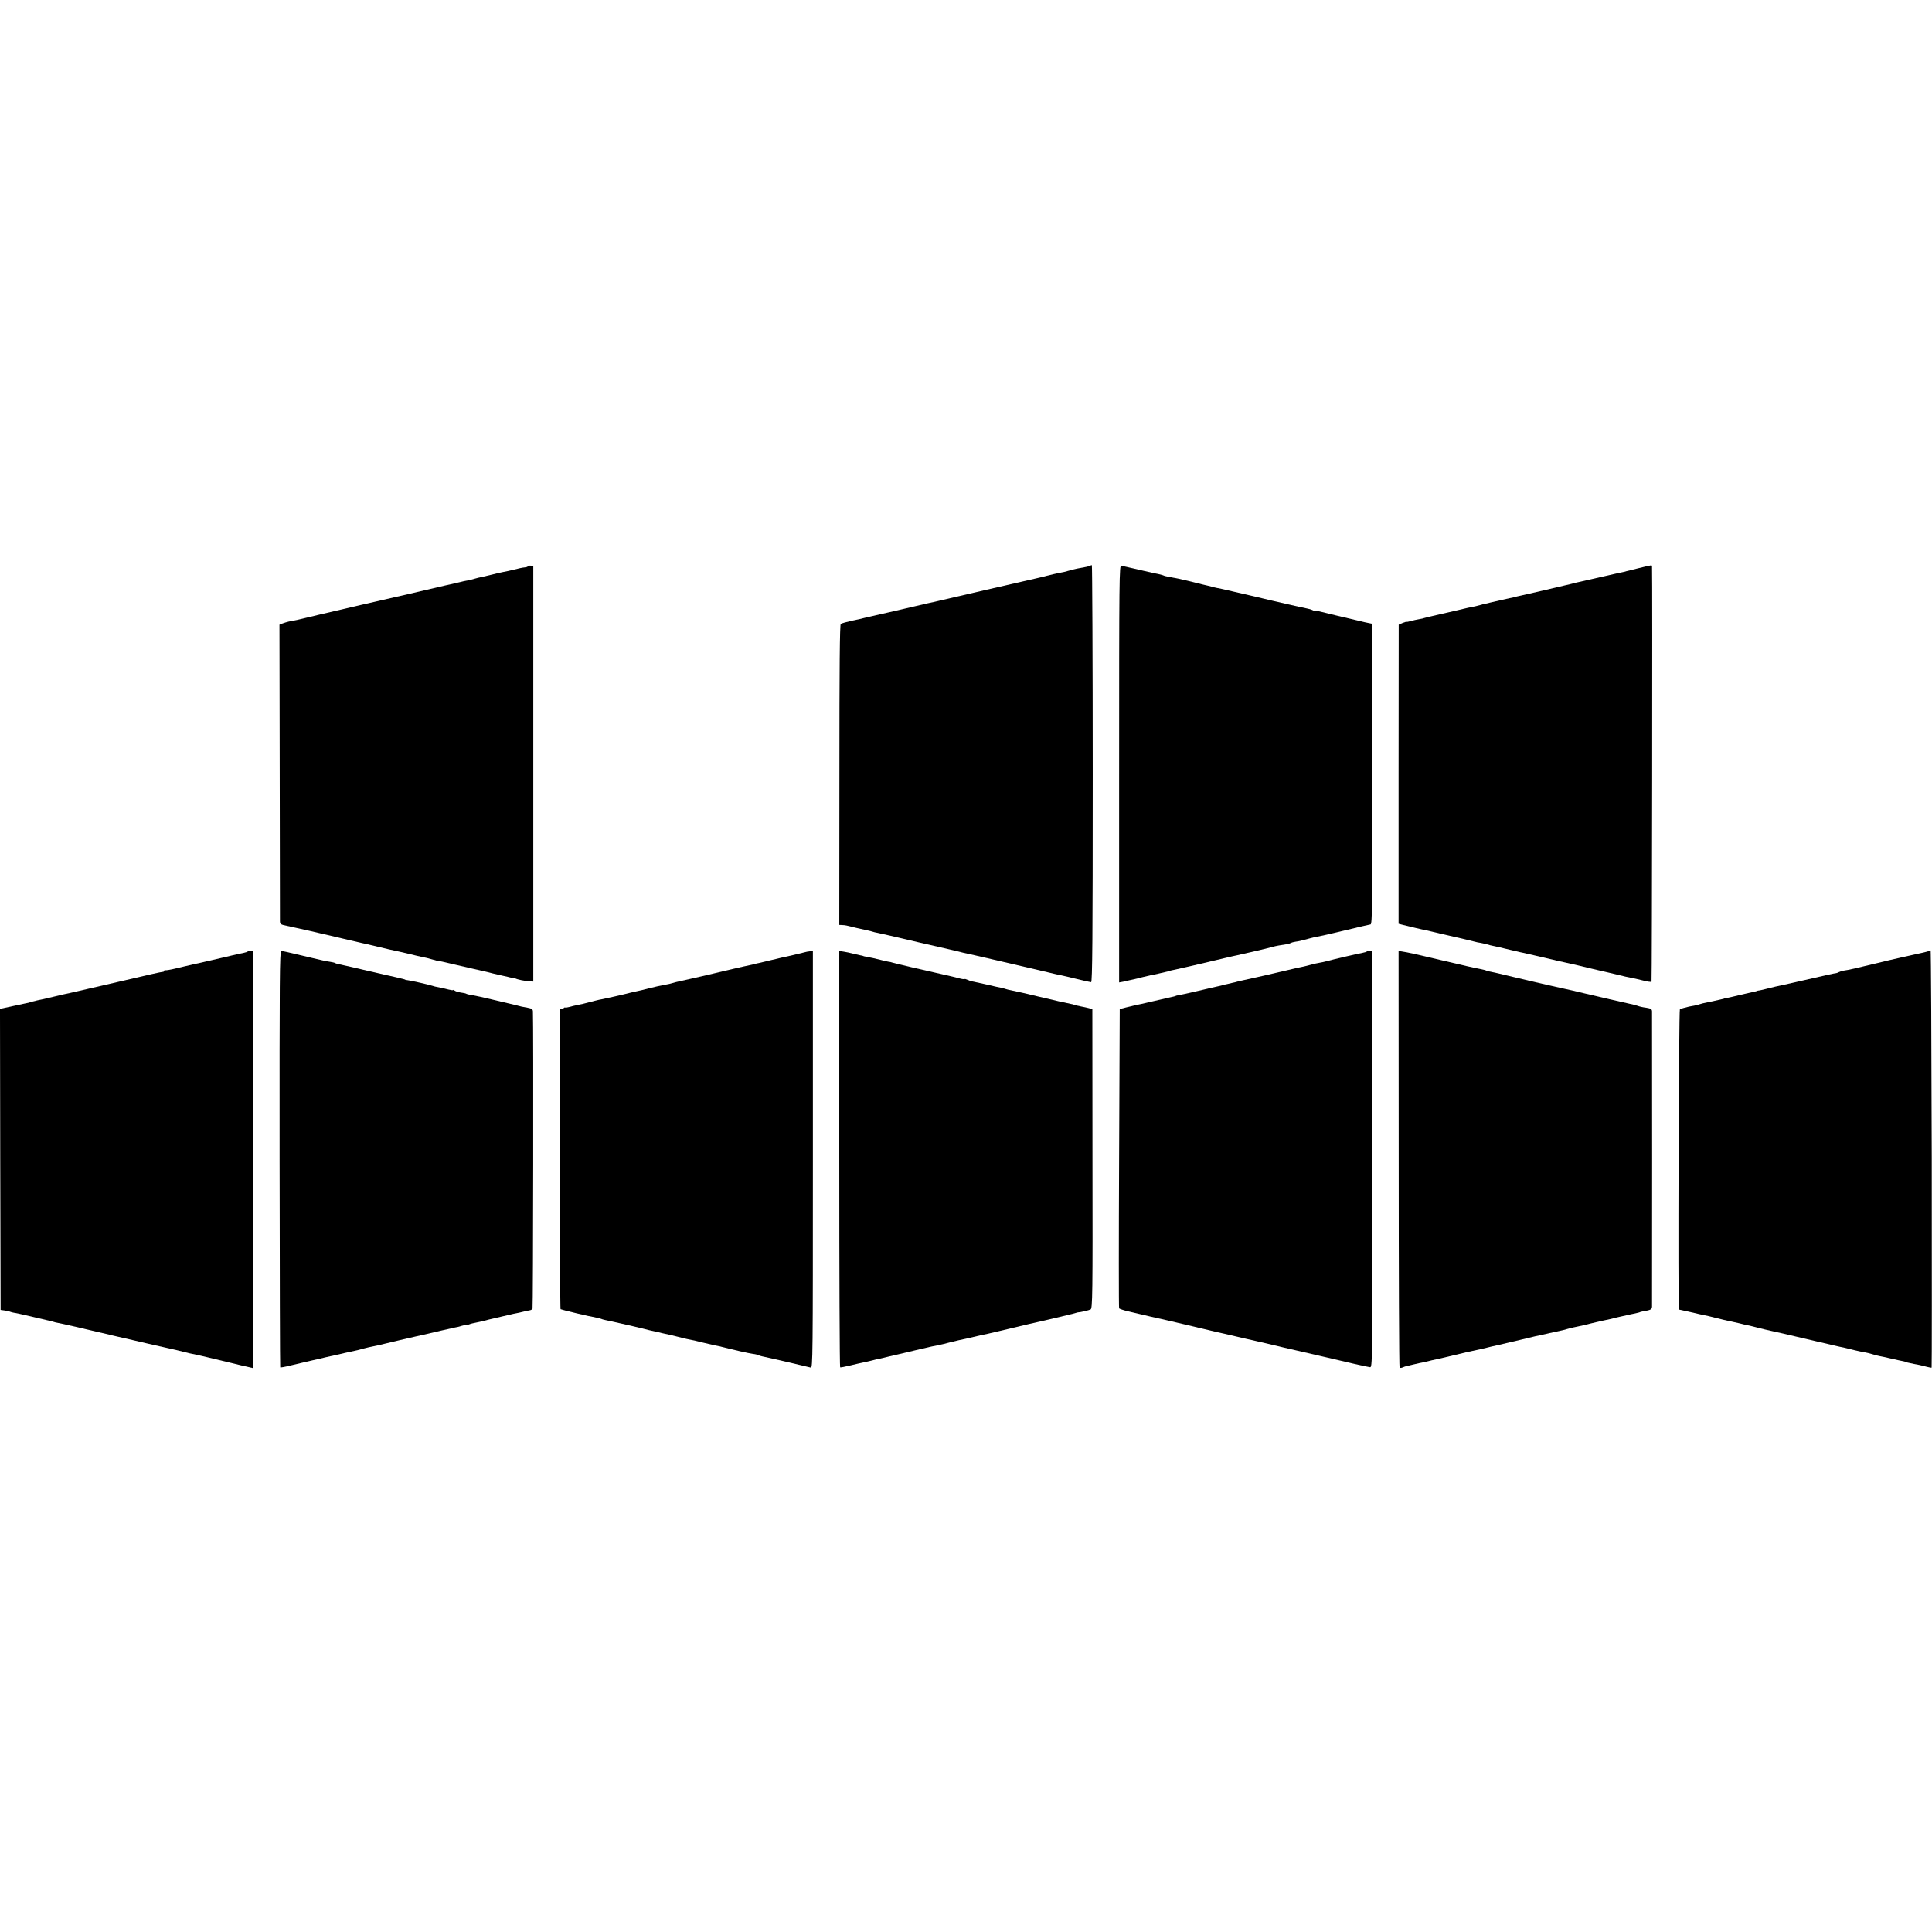
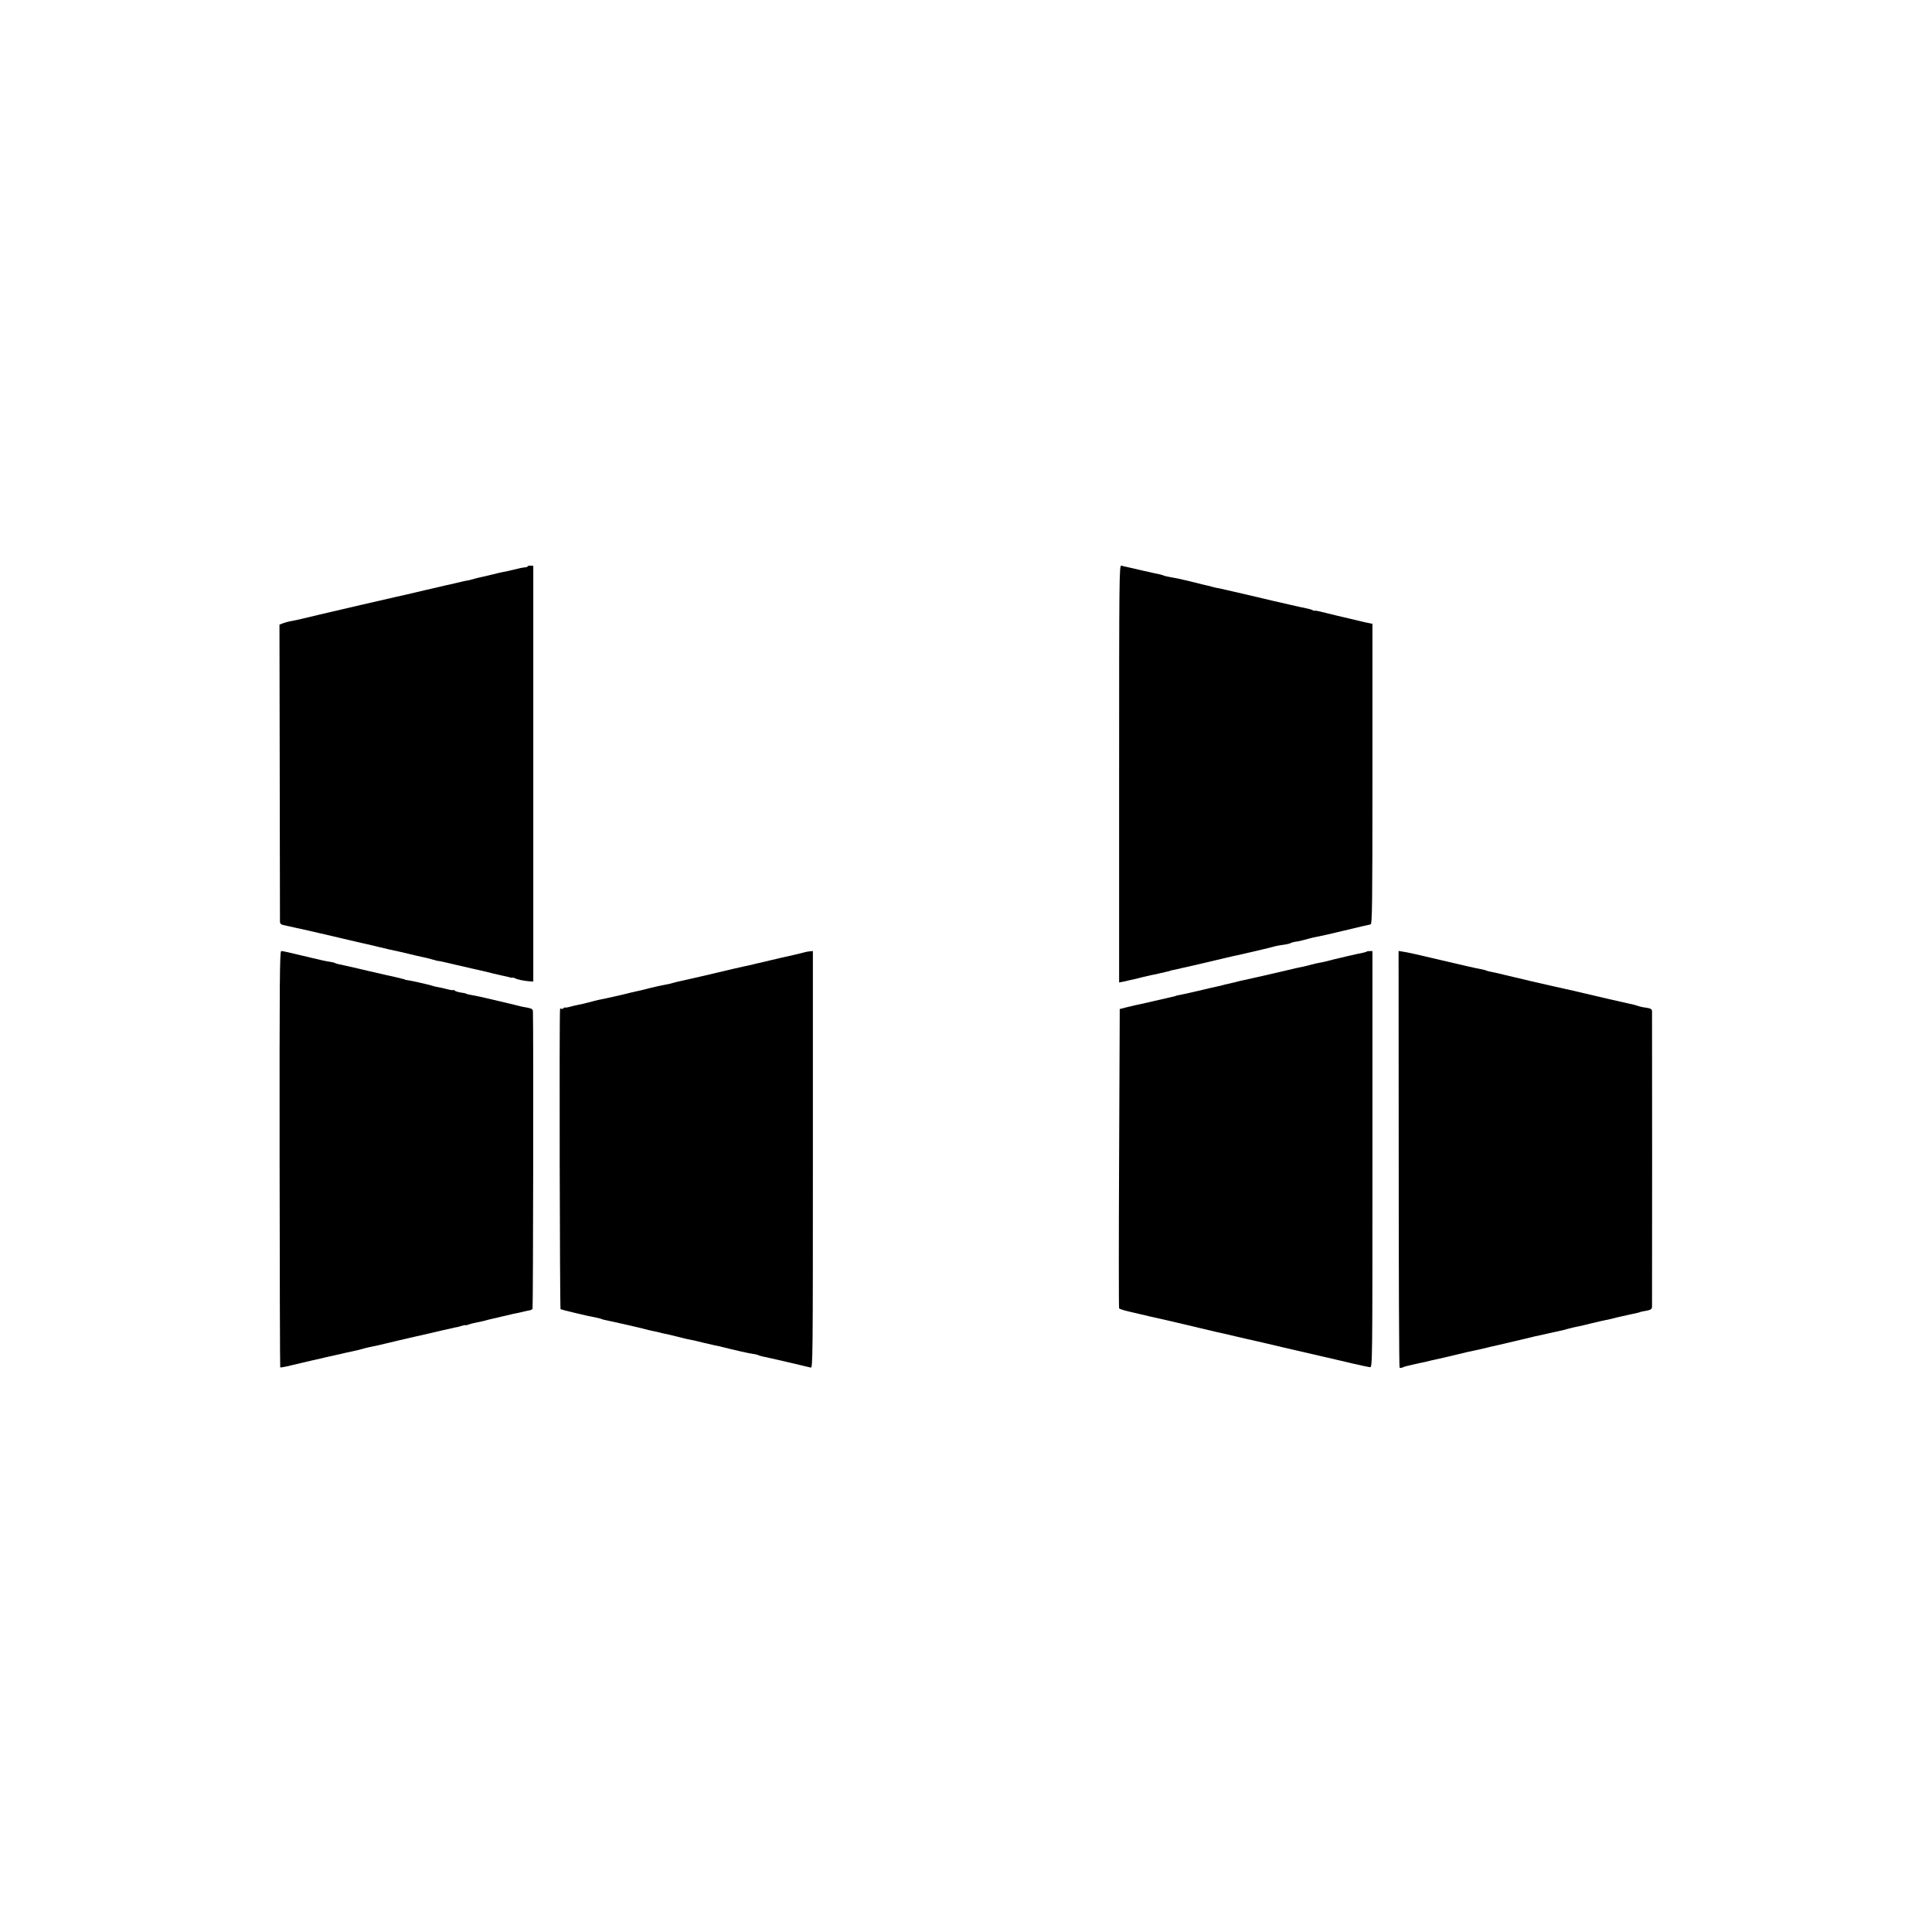
<svg xmlns="http://www.w3.org/2000/svg" version="1.0" width="1552pt" height="1552pt" viewBox="0 0 1552 1552" preserveAspectRatio="xMidYMid meet">
  <g transform="translate(0,1552) scale(0.1,-0.1)" fill="#000000" stroke="none">
    <path d="M4240 10971 c0 -4 -12 -8 -26 -9 -14 -1 -53 -9 -86 -18 -34 -8 -73 -17 -87 -19 -14 -3 -53 -11 -86 -20 -33 -8 -71 -17 -85 -20 -14 -2 -40 -9 -58 -14 -18 -5 -35 -10 -37 -10 -3 -1 -6 -1 -7 -2 -2 0 -12 -2 -23 -4 -11 -2 -31 -6 -45 -10 -14 -3 -35 -8 -47 -11 -13 -2 -118 -27 -235 -54 -117 -28 -222 -52 -233 -54 -25 -5 -522 -120 -635 -147 -47 -12 -92 -22 -100 -24 -8 -2 -35 -8 -60 -14 -25 -5 -56 -12 -70 -14 -14 -3 -36 -10 -50 -15 l-25 -10 2 -1178 c1 -649 2 -1191 2 -1205 1 -23 7 -27 54 -36 28 -6 63 -14 77 -17 14 -3 57 -13 95 -21 39 -9 81 -19 95 -22 14 -3 32 -7 40 -9 8 -2 71 -17 140 -33 69 -16 136 -32 150 -35 28 -6 29 -6 155 -36 50 -12 100 -24 113 -26 12 -2 62 -14 110 -25 48 -12 96 -23 107 -25 36 -7 59 -13 93 -23 18 -5 35 -10 37 -10 5 1 34 -5 85 -17 14 -3 41 -9 60 -14 19 -4 78 -18 130 -30 52 -12 102 -23 110 -25 8 -2 35 -8 60 -15 25 -6 54 -13 65 -15 11 -2 37 -8 58 -13 20 -6 37 -8 37 -6 0 3 8 0 18 -5 19 -10 73 -21 116 -24 l30 -2 0 1670 0 1670 -22 1 c-12 1 -22 -2 -22 -5z" />
-     <path d="M8759 10976 c-2 -2 -17 -7 -34 -10 -59 -10 -91 -17 -130 -28 -47 -13 -51 -14 -90 -21 -16 -3 -59 -13 -95 -22 -36 -9 -74 -19 -86 -21 -11 -2 -196 -45 -410 -94 -214 -50 -400 -93 -414 -96 -31 -6 -46 -10 -145 -33 -95 -22 -344 -80 -374 -86 -11 -3 -29 -7 -38 -9 -10 -3 -54 -13 -98 -22 -44 -10 -85 -21 -91 -26 -8 -6 -11 -336 -11 -1213 l-1 -1205 22 -1 c11 0 28 -2 36 -4 16 -5 144 -34 173 -40 10 -2 26 -6 35 -9 9 -3 28 -8 42 -10 57 -12 116 -26 325 -75 121 -28 229 -53 240 -55 11 -2 38 -9 60 -14 22 -6 51 -13 65 -16 29 -5 556 -128 675 -156 44 -11 91 -21 105 -24 14 -2 72 -16 129 -30 57 -14 110 -26 116 -26 10 0 13 351 13 1675 0 921 -4 1675 -7 1675 -4 0 -10 -2 -12 -4z" />
    <path d="M8990 9304 l0 -1676 33 6 c17 4 41 9 52 12 23 4 42 9 105 25 25 6 54 12 65 15 11 2 41 8 66 14 26 6 55 13 65 15 11 2 19 4 19 5 0 1 7 3 16 5 10 1 50 11 90 20 41 9 81 18 89 20 8 2 47 11 85 20 39 9 77 18 85 20 8 2 47 11 85 20 39 9 80 19 93 21 49 10 286 66 292 69 5 3 63 14 107 20 12 2 27 6 32 10 6 3 23 8 38 10 29 4 38 6 108 25 22 6 51 13 65 15 14 2 113 24 220 50 107 26 202 48 210 49 13 3 15 145 15 1209 l0 1206 -35 7 c-19 4 -39 8 -45 10 -27 7 -152 36 -165 39 -8 2 -33 8 -55 13 -22 6 -51 13 -65 16 -14 3 -42 10 -62 15 -21 5 -38 7 -38 5 0 -3 -8 0 -17 5 -10 5 -31 11 -48 14 -16 3 -82 17 -145 32 -63 15 -122 28 -131 30 -8 2 -44 10 -80 19 -53 13 -116 27 -219 51 -8 2 -37 9 -65 15 -27 6 -61 14 -75 16 -14 3 -33 7 -42 10 -9 3 -25 7 -35 9 -10 2 -65 15 -123 30 -106 26 -113 27 -185 40 -22 4 -43 9 -48 12 -4 2 -17 6 -30 9 -12 2 -71 15 -132 29 -60 14 -121 28 -135 31 -14 3 -33 7 -42 10 -17 5 -18 -79 -18 -1672z" />
-     <path d="M13160 10955 c-52 -13 -96 -24 -97 -24 -5 -2 -8 -3 -23 -6 -8 -1 -87 -19 -175 -39 -88 -20 -169 -38 -180 -41 -11 -2 -40 -9 -65 -16 -25 -6 -52 -12 -60 -14 -8 -2 -85 -20 -170 -40 -85 -19 -166 -38 -180 -41 -14 -3 -33 -7 -42 -10 -9 -3 -27 -7 -40 -9 -23 -5 -91 -20 -163 -37 -22 -6 -41 -10 -42 -10 -2 1 -17 -4 -35 -9 -18 -5 -46 -12 -63 -15 -16 -3 -48 -9 -70 -15 -22 -5 -47 -11 -55 -13 -9 -2 -69 -16 -135 -31 -66 -15 -122 -28 -125 -30 -3 -2 -21 -6 -40 -9 -19 -3 -50 -10 -67 -15 -18 -5 -33 -8 -33 -6 0 2 -14 -2 -32 -9 l-32 -14 -1 -1201 0 -1202 35 -9 c52 -13 161 -39 190 -44 14 -3 63 -15 110 -26 80 -19 143 -33 200 -46 14 -3 43 -10 65 -16 22 -6 50 -12 62 -13 11 -2 30 -6 41 -9 20 -7 38 -11 85 -21 12 -2 41 -9 65 -15 23 -5 61 -15 85 -20 23 -6 51 -12 62 -14 11 -2 58 -13 105 -24 47 -11 101 -24 120 -28 19 -4 40 -9 45 -11 6 -1 33 -7 60 -13 55 -12 160 -36 215 -50 19 -5 55 -13 80 -19 25 -5 83 -19 130 -30 47 -12 96 -23 110 -25 14 -2 56 -12 93 -21 37 -10 71 -15 74 -11 4 4 8 3261 4 3334 -1 15 6 15 -111 -13z" />
-     <path d="M15509 7885 c-4 -3 -45 -15 -90 -24 -83 -18 -220 -49 -249 -56 -8 -2 -51 -12 -95 -23 -156 -38 -230 -55 -258 -58 -15 -2 -35 -8 -45 -13 -9 -5 -20 -9 -25 -9 -13 -1 -64 -12 -267 -59 -107 -24 -206 -47 -220 -49 -14 -3 -43 -10 -65 -16 -22 -6 -49 -12 -60 -14 -11 -1 -20 -3 -20 -4 0 -1 -8 -3 -17 -5 -9 -2 -59 -13 -110 -25 -51 -13 -102 -24 -113 -26 -11 -1 -21 -3 -22 -4 -2 -2 -6 -3 -10 -4 -17 -4 -119 -27 -141 -31 -13 -2 -33 -7 -45 -11 -12 -4 -29 -9 -37 -10 -31 -5 -76 -15 -95 -21 -11 -4 -24 -7 -30 -8 -9 0 -17 -2415 -8 -2415 2 0 45 -10 96 -21 50 -12 101 -23 112 -25 11 -2 47 -10 80 -19 64 -16 88 -22 133 -31 15 -3 45 -10 67 -15 22 -6 49 -12 60 -14 24 -5 38 -9 90 -22 22 -6 74 -18 115 -27 80 -18 84 -18 175 -40 33 -8 112 -26 175 -41 63 -14 133 -31 155 -36 22 -5 51 -12 65 -14 14 -3 54 -13 90 -22 36 -8 75 -17 87 -18 12 -2 37 -8 55 -14 18 -6 44 -12 58 -15 14 -2 48 -10 75 -16 28 -6 61 -14 75 -17 44 -9 55 -11 55 -13 0 -1 7 -3 15 -5 46 -10 73 -16 98 -20 15 -3 42 -10 61 -15 19 -5 36 -8 38 -6 2 1 2 758 1 1680 -2 923 -6 1675 -9 1671z" />
-     <path d="M1989 7876 c-2 -3 -16 -7 -29 -10 -14 -2 -56 -12 -95 -21 -38 -9 -77 -18 -85 -20 -16 -4 -106 -24 -130 -30 -8 -2 -46 -11 -85 -19 -38 -9 -106 -24 -150 -35 -44 -11 -83 -17 -87 -15 -5 3 -8 1 -8 -4 0 -5 -6 -9 -12 -9 -12 0 -123 -25 -365 -82 -51 -12 -224 -52 -243 -56 -8 -2 -37 -9 -65 -15 -27 -6 -59 -14 -70 -16 -34 -7 -67 -14 -170 -39 -38 -9 -81 -19 -95 -21 -14 -3 -34 -8 -45 -11 -11 -4 -22 -7 -25 -8 -3 0 -56 -12 -118 -25 l-112 -24 2 -1210 3 -1209 30 -4 c17 -2 37 -6 45 -10 8 -3 22 -7 30 -8 21 -3 53 -10 155 -34 50 -12 101 -24 115 -27 14 -2 34 -8 45 -11 11 -4 27 -8 35 -9 27 -5 63 -13 150 -33 47 -11 126 -29 175 -41 50 -11 95 -22 100 -23 6 -2 26 -7 45 -11 19 -4 80 -18 135 -31 55 -13 111 -26 125 -29 30 -7 157 -36 185 -42 11 -3 31 -7 45 -10 14 -3 43 -10 65 -16 22 -6 47 -12 55 -13 16 -2 222 -50 280 -65 44 -11 208 -50 212 -50 2 0 4 754 4 1675 l0 1675 -22 0 c-11 0 -23 -2 -25 -4z" />
    <path d="M2246 6210 c1 -919 3 -1672 5 -1674 2 -3 40 4 84 15 44 11 121 28 170 40 50 11 98 22 108 25 9 2 27 6 40 9 12 2 64 14 115 26 52 11 99 22 105 23 7 2 30 8 52 14 22 6 54 13 70 16 17 3 66 14 110 25 44 11 91 22 105 25 14 3 43 10 65 15 22 5 51 12 65 15 14 3 34 7 45 10 80 19 254 59 270 62 11 1 35 7 53 13 17 5 32 8 32 6 0 -3 11 0 26 5 14 6 39 12 57 15 18 3 50 11 72 16 22 6 47 13 55 14 8 2 47 11 85 20 39 9 79 19 90 21 11 2 41 8 66 14 26 6 54 13 64 14 9 1 20 7 23 13 5 9 8 2287 3 2389 -1 17 -10 23 -43 29 -24 5 -45 9 -48 9 -3 1 -30 8 -60 15 -30 7 -110 26 -177 42 -67 16 -139 32 -160 35 -21 3 -42 8 -47 11 -4 3 -25 8 -45 10 -20 3 -42 10 -48 15 -7 6 -13 8 -13 5 0 -3 -17 -1 -37 4 -21 6 -51 12 -68 16 -39 7 -47 9 -65 15 -19 7 -169 41 -195 44 -11 1 -20 3 -20 4 0 2 -20 7 -75 20 -25 5 -124 28 -220 50 -96 23 -184 43 -195 45 -45 9 -66 14 -74 19 -4 3 -23 7 -42 10 -19 2 -83 16 -144 31 -210 50 -231 55 -246 55 -12 0 -14 -225 -13 -1670z" />
    <path d="M6459 7869 c-22 -6 -139 -34 -185 -43 -10 -3 -50 -12 -89 -21 -38 -9 -78 -18 -88 -21 -10 -2 -26 -5 -35 -8 -9 -3 -28 -7 -42 -10 -14 -2 -72 -16 -130 -29 -123 -30 -410 -96 -441 -102 -11 -2 -29 -7 -39 -10 -18 -6 -41 -11 -90 -20 -14 -2 -61 -13 -106 -24 -44 -12 -89 -22 -100 -24 -10 -2 -30 -7 -44 -10 -65 -17 -208 -49 -230 -53 -14 -2 -41 -8 -60 -13 -86 -23 -117 -30 -145 -35 -16 -3 -45 -10 -62 -15 -18 -5 -33 -7 -33 -4 0 3 -6 0 -13 -6 -8 -6 -17 -8 -20 -4 -4 3 -8 2 -8 -3 -7 -46 -2 -2407 4 -2411 9 -5 233 -59 289 -68 17 -3 34 -8 38 -10 3 -2 17 -6 31 -9 13 -3 67 -14 119 -26 52 -12 102 -23 110 -25 8 -2 42 -10 75 -18 33 -9 72 -18 88 -21 15 -3 35 -7 45 -10 9 -3 28 -7 42 -10 14 -2 63 -14 110 -26 47 -12 94 -23 105 -24 11 -2 52 -11 90 -21 39 -9 81 -19 95 -22 14 -3 30 -6 35 -7 126 -32 242 -58 273 -62 19 -2 38 -7 43 -10 5 -3 19 -7 32 -10 42 -8 360 -82 390 -90 16 -5 17 79 17 1670 l0 1676 -24 -2 c-13 -1 -34 -5 -47 -9z" />
-     <path d="M6742 6210 c0 -919 3 -1672 7 -1674 3 -2 40 5 81 15 41 10 89 21 105 24 17 3 48 11 70 16 22 6 47 12 55 13 8 2 26 6 40 9 14 4 63 15 110 26 47 11 132 31 190 45 58 14 119 27 137 30 17 3 59 13 92 22 63 16 88 21 131 30 14 3 41 9 60 14 19 5 46 11 60 14 14 2 84 18 155 35 217 52 299 71 320 75 38 8 240 56 273 65 18 5 33 10 35 9 10 -1 85 16 98 23 15 8 17 108 15 1211 l-1 1202 -30 8 c-16 4 -43 10 -60 13 -36 7 -60 13 -60 15 0 1 -9 3 -20 5 -15 2 -157 34 -260 59 -65 16 -195 46 -223 51 -13 2 -33 7 -45 11 -12 4 -29 9 -37 10 -8 1 -24 5 -35 7 -23 6 -158 36 -194 43 -13 3 -32 9 -41 14 -10 5 -19 7 -22 5 -2 -2 -21 0 -42 6 -21 6 -46 12 -55 14 -9 2 -38 9 -66 15 -27 6 -59 13 -70 16 -45 9 -331 76 -345 81 -8 3 -24 7 -36 8 -11 2 -38 8 -60 14 -41 11 -86 20 -119 26 -11 2 -20 4 -20 5 0 1 -11 4 -25 6 -14 3 -41 9 -60 14 -19 5 -51 12 -71 15 l-37 6 0 -1671z" />
    <path d="M10979 7876 c-2 -3 -17 -7 -32 -10 -35 -6 -242 -54 -287 -67 -19 -5 -46 -11 -60 -13 -14 -2 -45 -9 -70 -16 -25 -7 -56 -14 -70 -17 -22 -4 -71 -15 -120 -27 -39 -10 -338 -78 -360 -82 -14 -3 -33 -7 -42 -10 -9 -3 -26 -7 -37 -9 -12 -3 -30 -7 -42 -10 -11 -2 -28 -6 -37 -9 -9 -3 -28 -7 -42 -10 -14 -3 -86 -19 -160 -37 -74 -17 -144 -33 -155 -34 -11 -2 -20 -4 -20 -5 0 -1 -7 -3 -15 -5 -8 -2 -26 -6 -40 -9 -14 -3 -74 -17 -135 -31 -60 -14 -121 -28 -135 -30 -14 -3 -47 -11 -75 -18 l-50 -13 -5 -1198 c-3 -659 -3 -1202 0 -1206 3 -5 37 -16 75 -25 39 -9 79 -19 90 -21 11 -3 29 -7 40 -9 11 -3 31 -8 45 -11 34 -8 100 -23 129 -29 12 -3 53 -13 90 -21 36 -9 73 -17 81 -19 8 -2 56 -13 105 -25 137 -33 144 -34 190 -44 11 -2 52 -12 90 -21 39 -9 79 -19 90 -21 11 -3 31 -7 45 -10 33 -7 111 -25 130 -30 8 -2 56 -13 105 -25 50 -11 108 -25 130 -30 50 -12 54 -13 195 -45 63 -14 171 -40 240 -56 69 -16 134 -30 145 -31 20 -2 20 8 20 1671 l0 1672 -21 0 c-11 0 -23 -2 -25 -4z" />
    <path d="M11236 6211 c0 -919 3 -1673 7 -1677 3 -4 14 -3 24 1 10 5 24 9 32 11 7 1 34 8 60 14 25 6 56 13 69 15 12 3 30 7 40 9 9 3 49 12 87 20 39 9 79 19 90 21 75 19 220 52 258 59 12 3 31 7 42 10 11 3 52 13 90 21 39 9 117 27 175 41 58 14 114 27 125 30 11 2 62 13 113 25 52 11 99 22 105 23 7 2 30 8 52 14 22 6 54 13 70 16 17 3 68 15 115 27 47 11 96 23 110 25 22 4 57 12 85 20 6 2 21 5 35 8 14 3 36 8 50 11 14 4 36 8 50 11 14 3 32 7 40 9 8 2 15 4 15 5 0 1 11 3 25 6 61 10 70 15 71 37 1 30 1 2347 0 2373 -1 18 -9 23 -47 29 -26 3 -56 10 -68 15 -11 4 -43 13 -71 18 -77 17 -217 49 -360 83 -71 17 -140 33 -152 35 -21 4 -182 41 -278 63 -22 6 -80 19 -130 31 -49 12 -108 25 -130 31 -22 5 -49 11 -60 13 -11 1 -27 6 -35 9 -8 4 -26 8 -40 11 -46 8 -163 35 -315 71 -193 46 -283 66 -320 71 l-30 5 1 -1670z" />
  </g>
</svg>